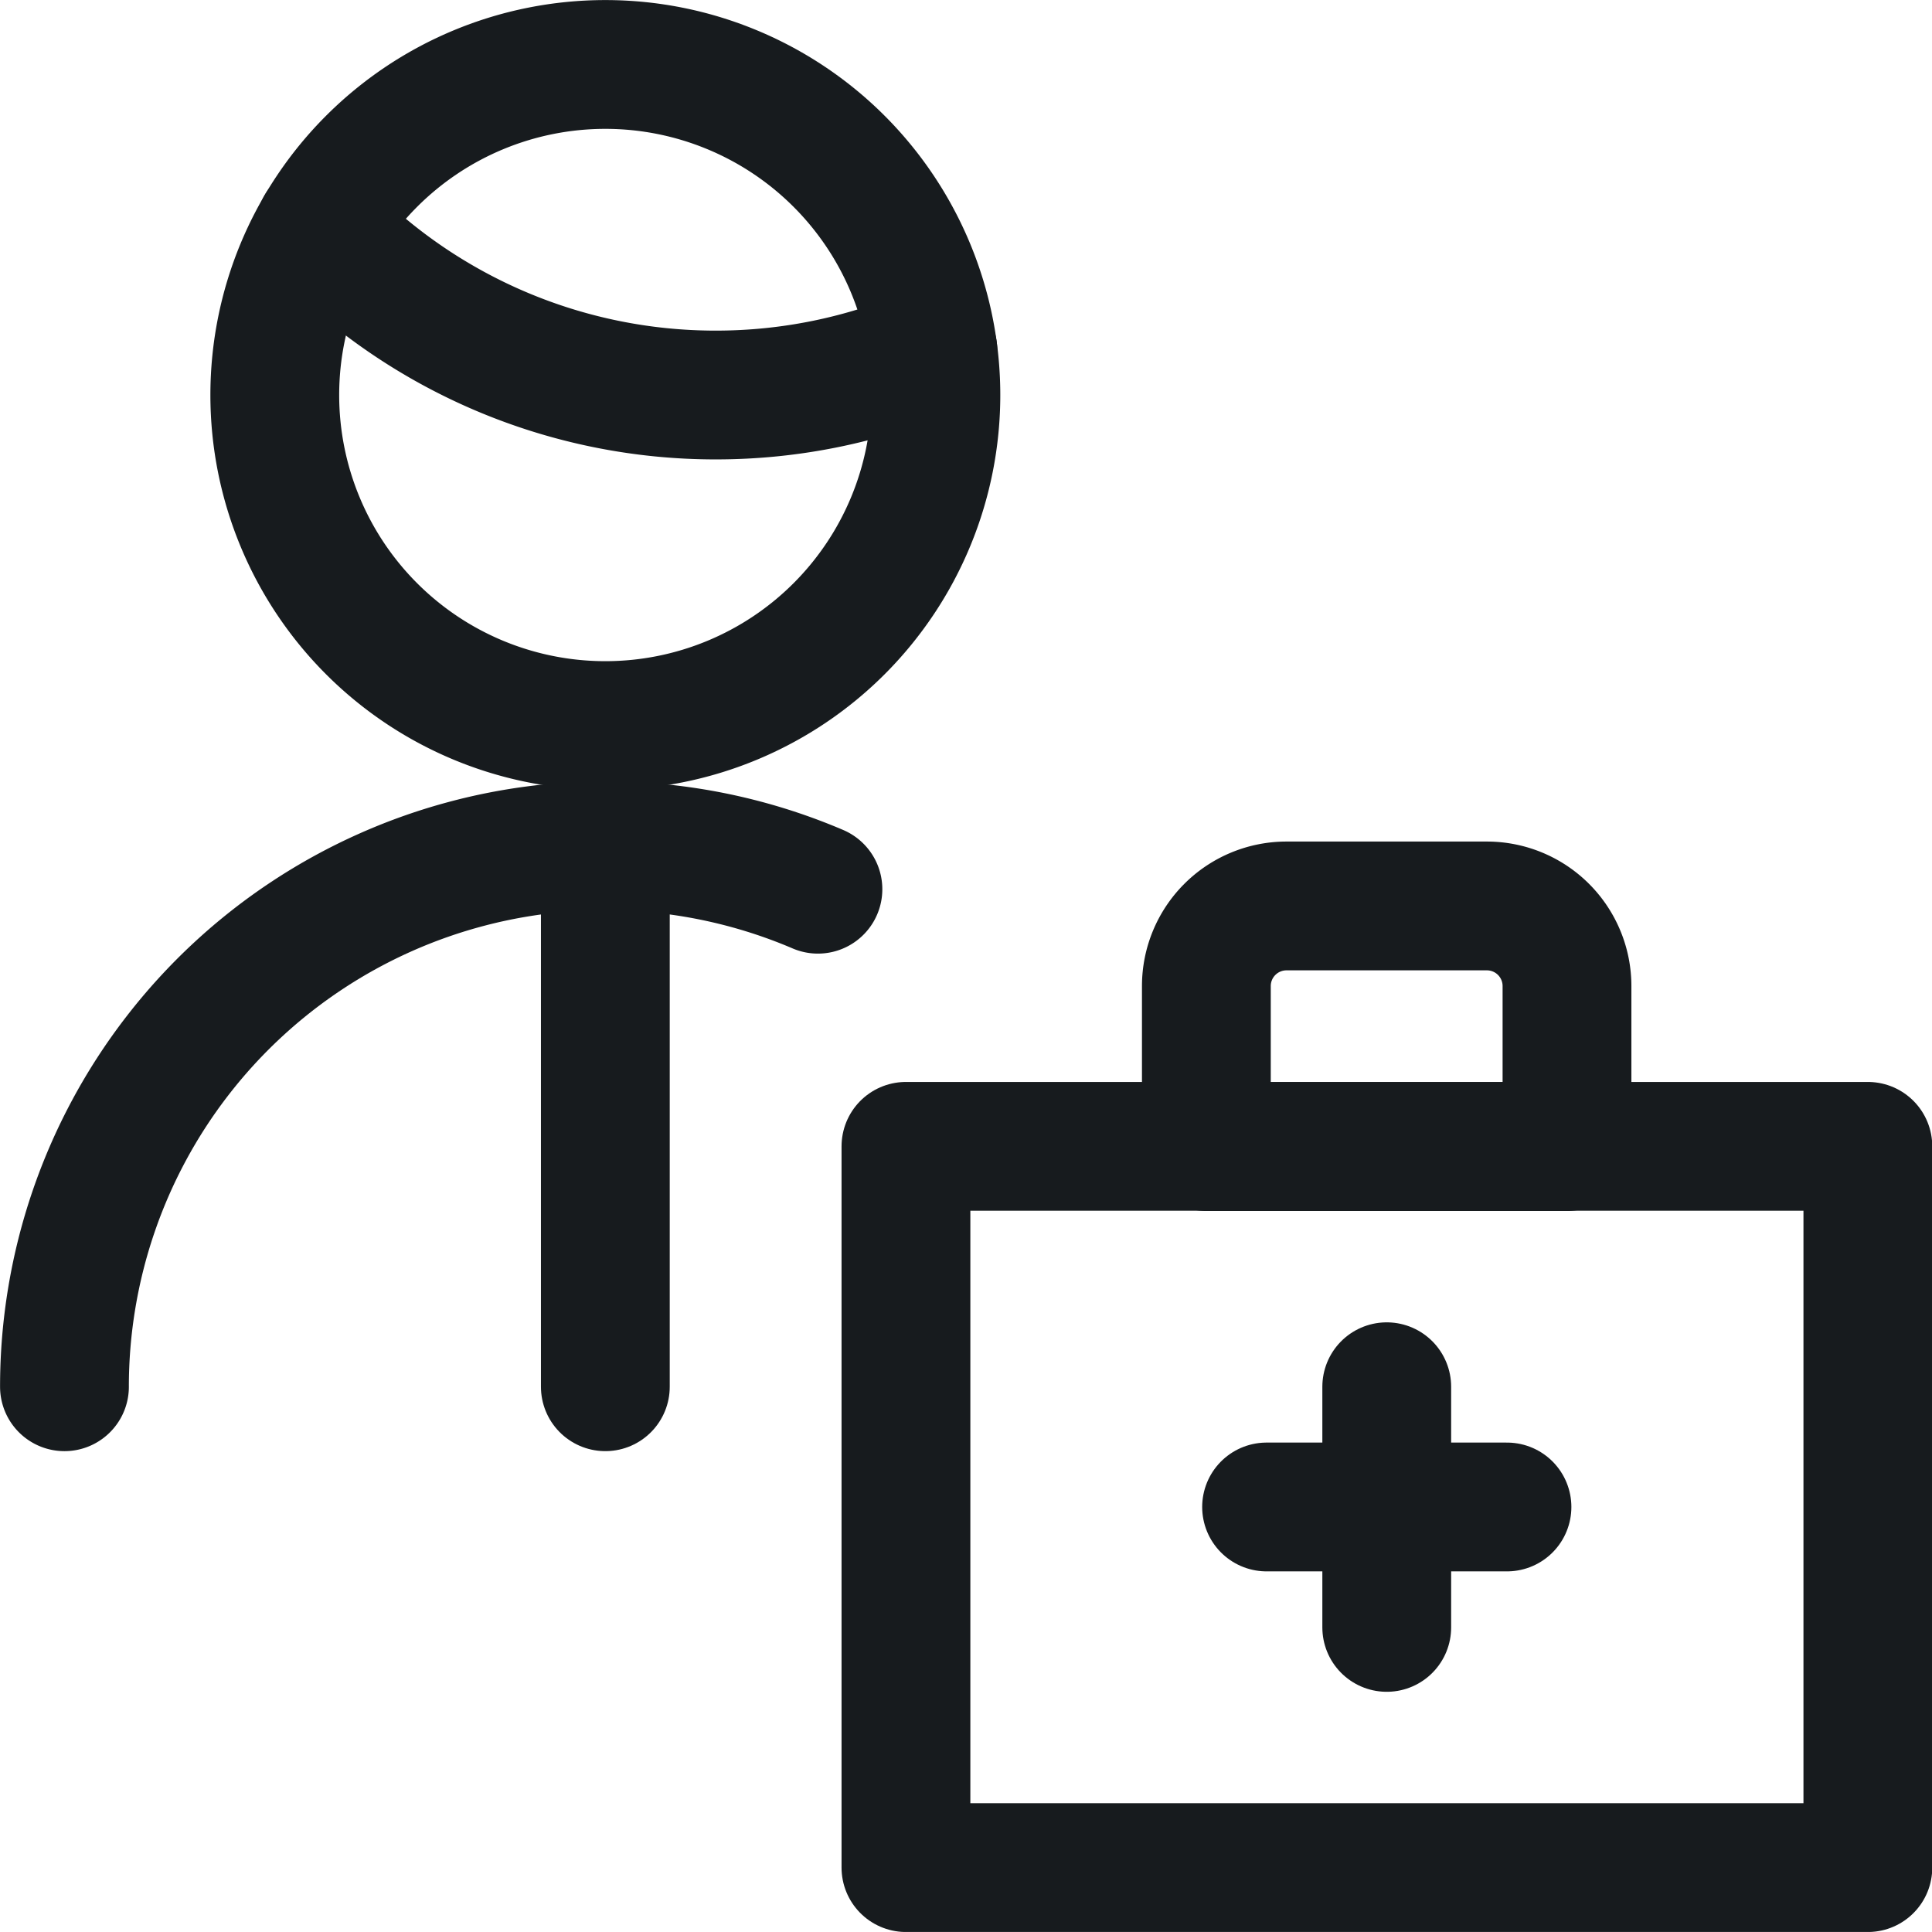
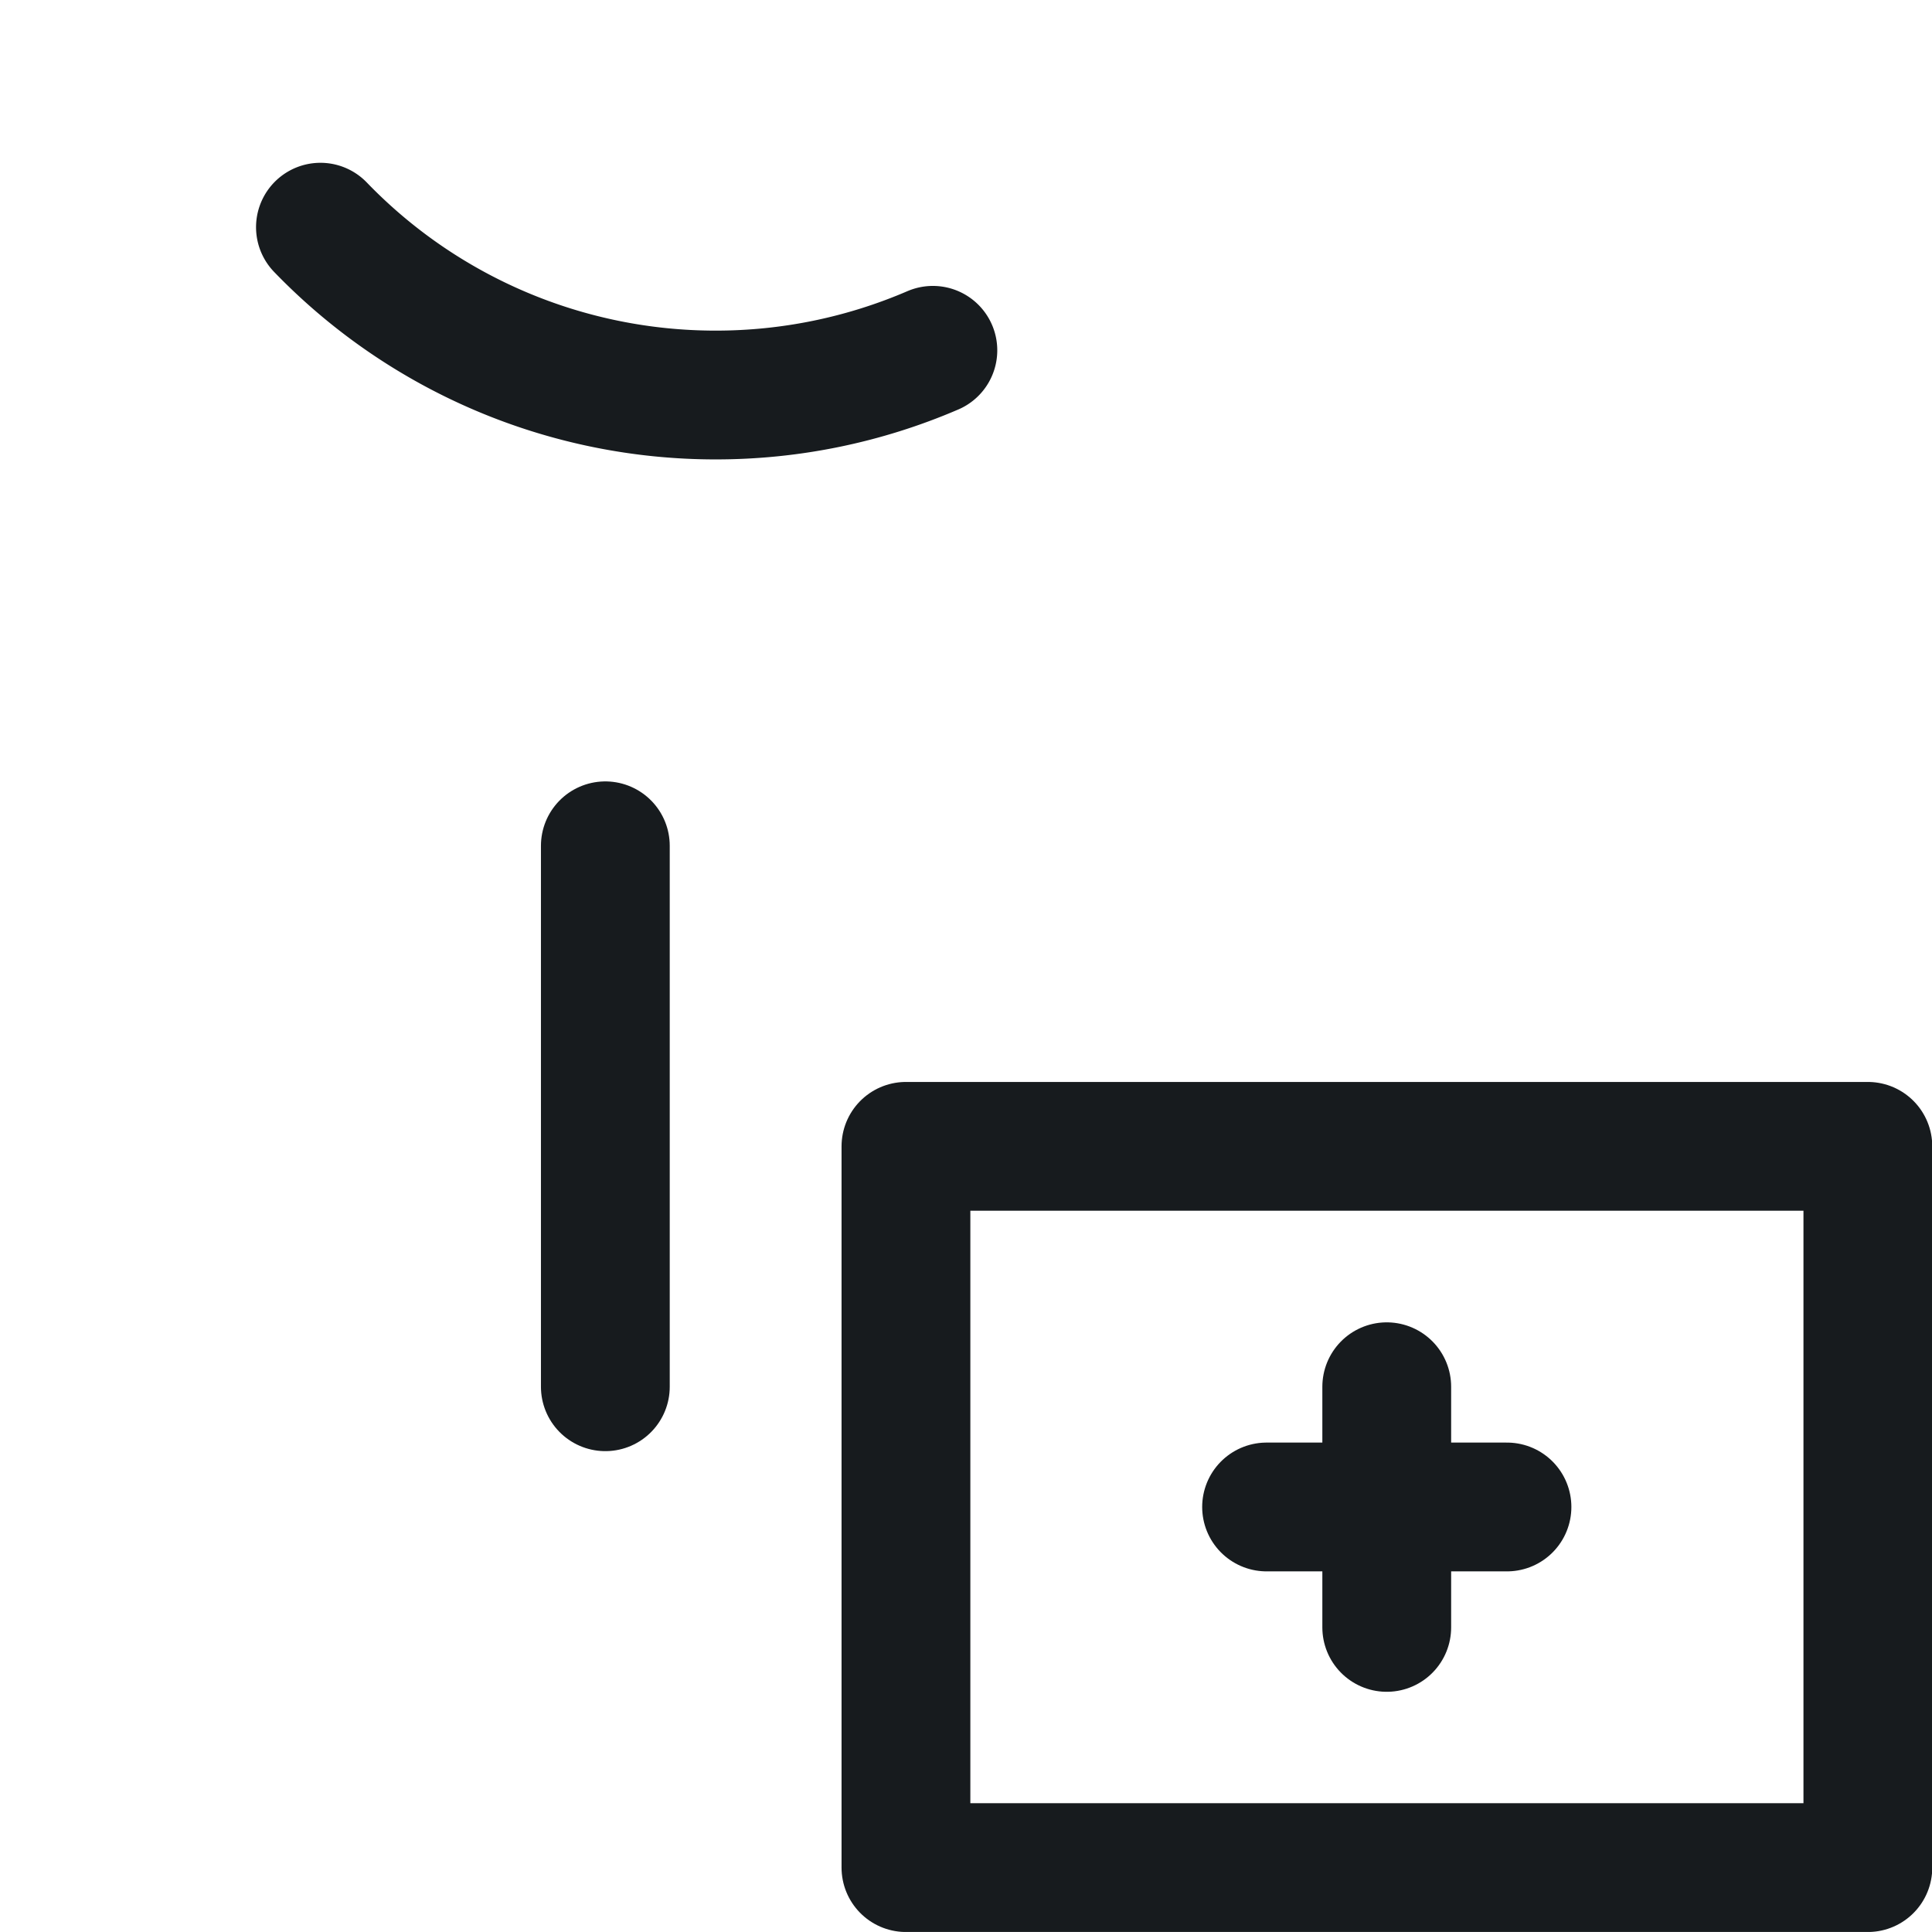
<svg xmlns="http://www.w3.org/2000/svg" width="30.001" height="30" viewBox="0 0 30.001 30">
  <g transform="translate(0.063 0.063)">
    <path d="M14.063,17.813H29v11.2H14.063Z" transform="translate(-0.058 -0.075)" fill="none" stroke="#171B1E" stroke-linecap="round" stroke-linejoin="round" stroke-width="2" />
-     <path d="M19.994,14.063h3.111a1.244,1.244,0,0,1,1.244,1.244V17.8h-5.6V15.307A1.244,1.244,0,0,1,19.994,14.063Z" transform="translate(-0.079 -0.058)" fill="none" stroke="#171B1E" stroke-linecap="round" stroke-linejoin="round" stroke-width="2" />
    <path d="M21.563,21.563V25.3" transform="translate(-0.092 -0.092)" fill="none" stroke="#171B1E" stroke-linecap="round" stroke-linejoin="round" stroke-width="2" />
    <path d="M19.688,23.438h3.733" transform="translate(-0.083 -0.1)" fill="none" stroke="#171B1E" stroke-linecap="round" stroke-linejoin="round" stroke-width="2" />
-     <path d="M.938,21.525a8.4,8.4,0,0,1,11.7-7.726" transform="translate(0 -0.054)" fill="none" stroke="#171B1E" stroke-linecap="round" stroke-linejoin="round" stroke-width="2" />
    <path d="M4.931,3.476a8.522,8.522,0,0,0,6.135,2.606,8.516,8.516,0,0,0,3.375-.694" transform="translate(-0.018 -0.011)" fill="none" stroke="#171B1E" stroke-linecap="round" stroke-linejoin="round" stroke-width="2" />
-     <path d="M4.219,6.071A5.133,5.133,0,1,0,9.352.938,5.133,5.133,0,0,0,4.219,6.071Z" transform="translate(-0.015)" fill="none" stroke="#171B1E" stroke-linecap="round" stroke-linejoin="round" stroke-width="2" />
    <path d="M9.375,13.125v8.4" transform="translate(-0.038 -0.054)" fill="none" stroke="#171B1E" stroke-linecap="round" stroke-linejoin="round" stroke-width="2" />
  </g>
</svg>